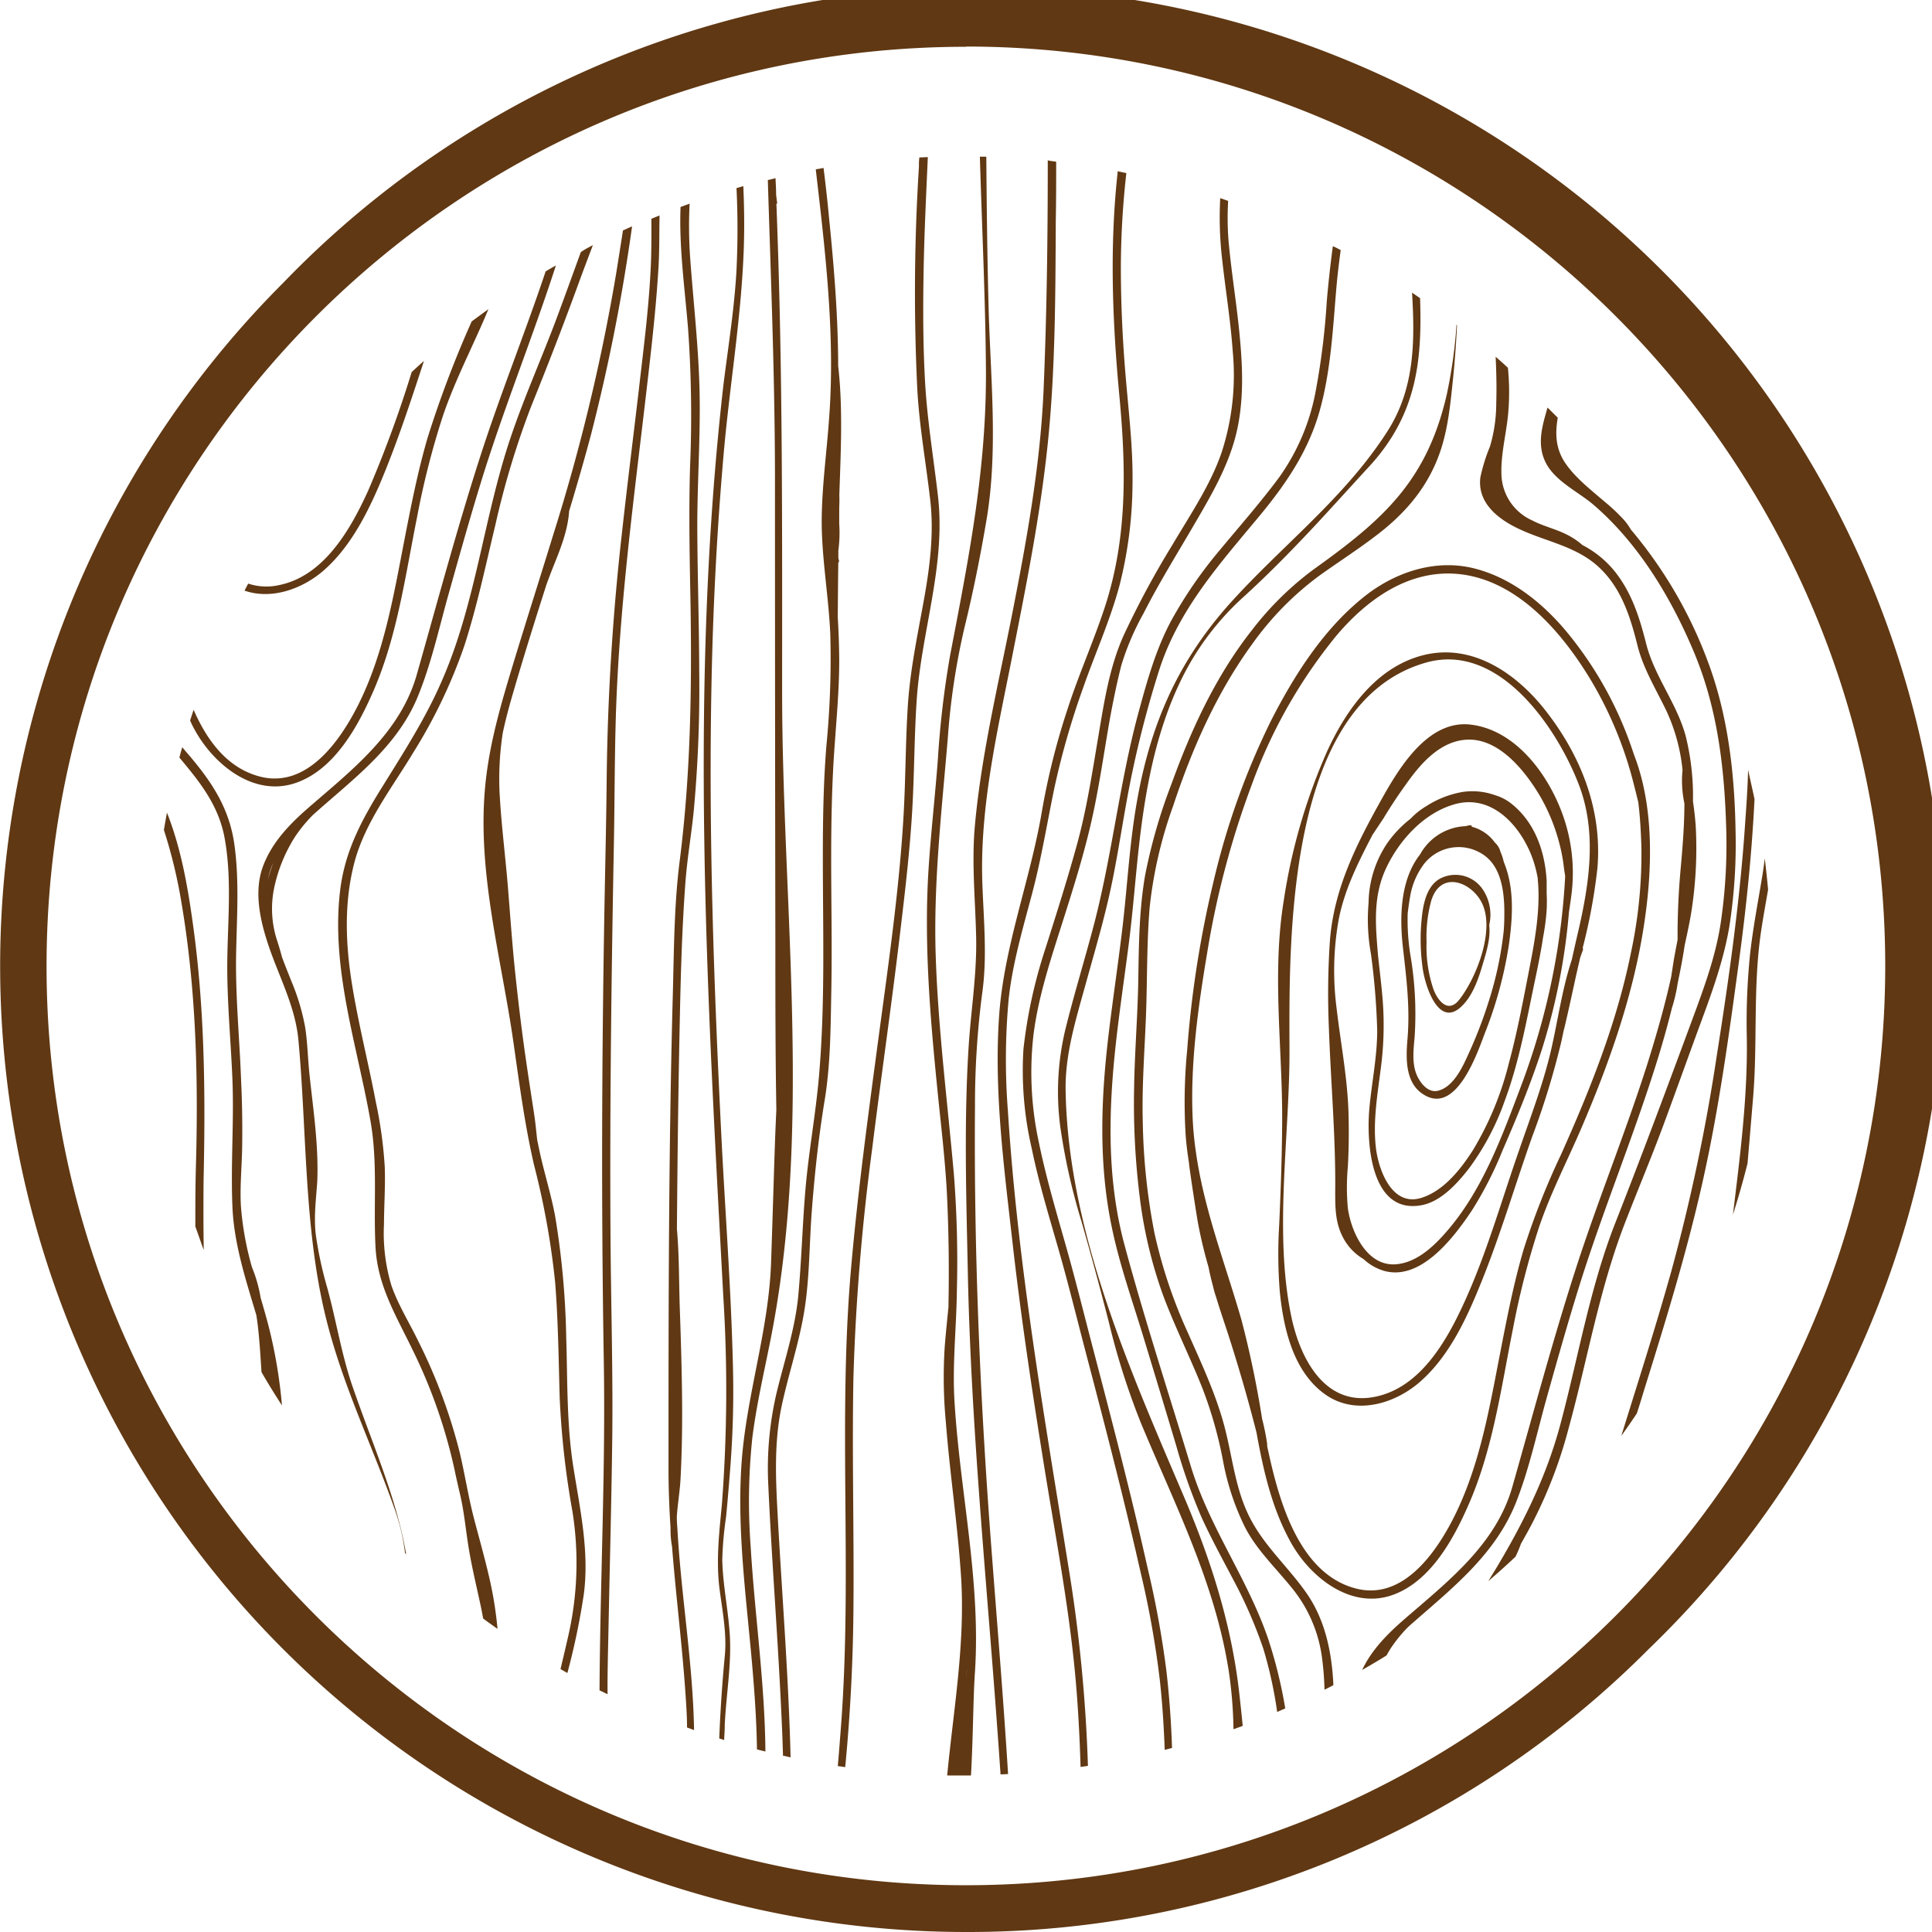
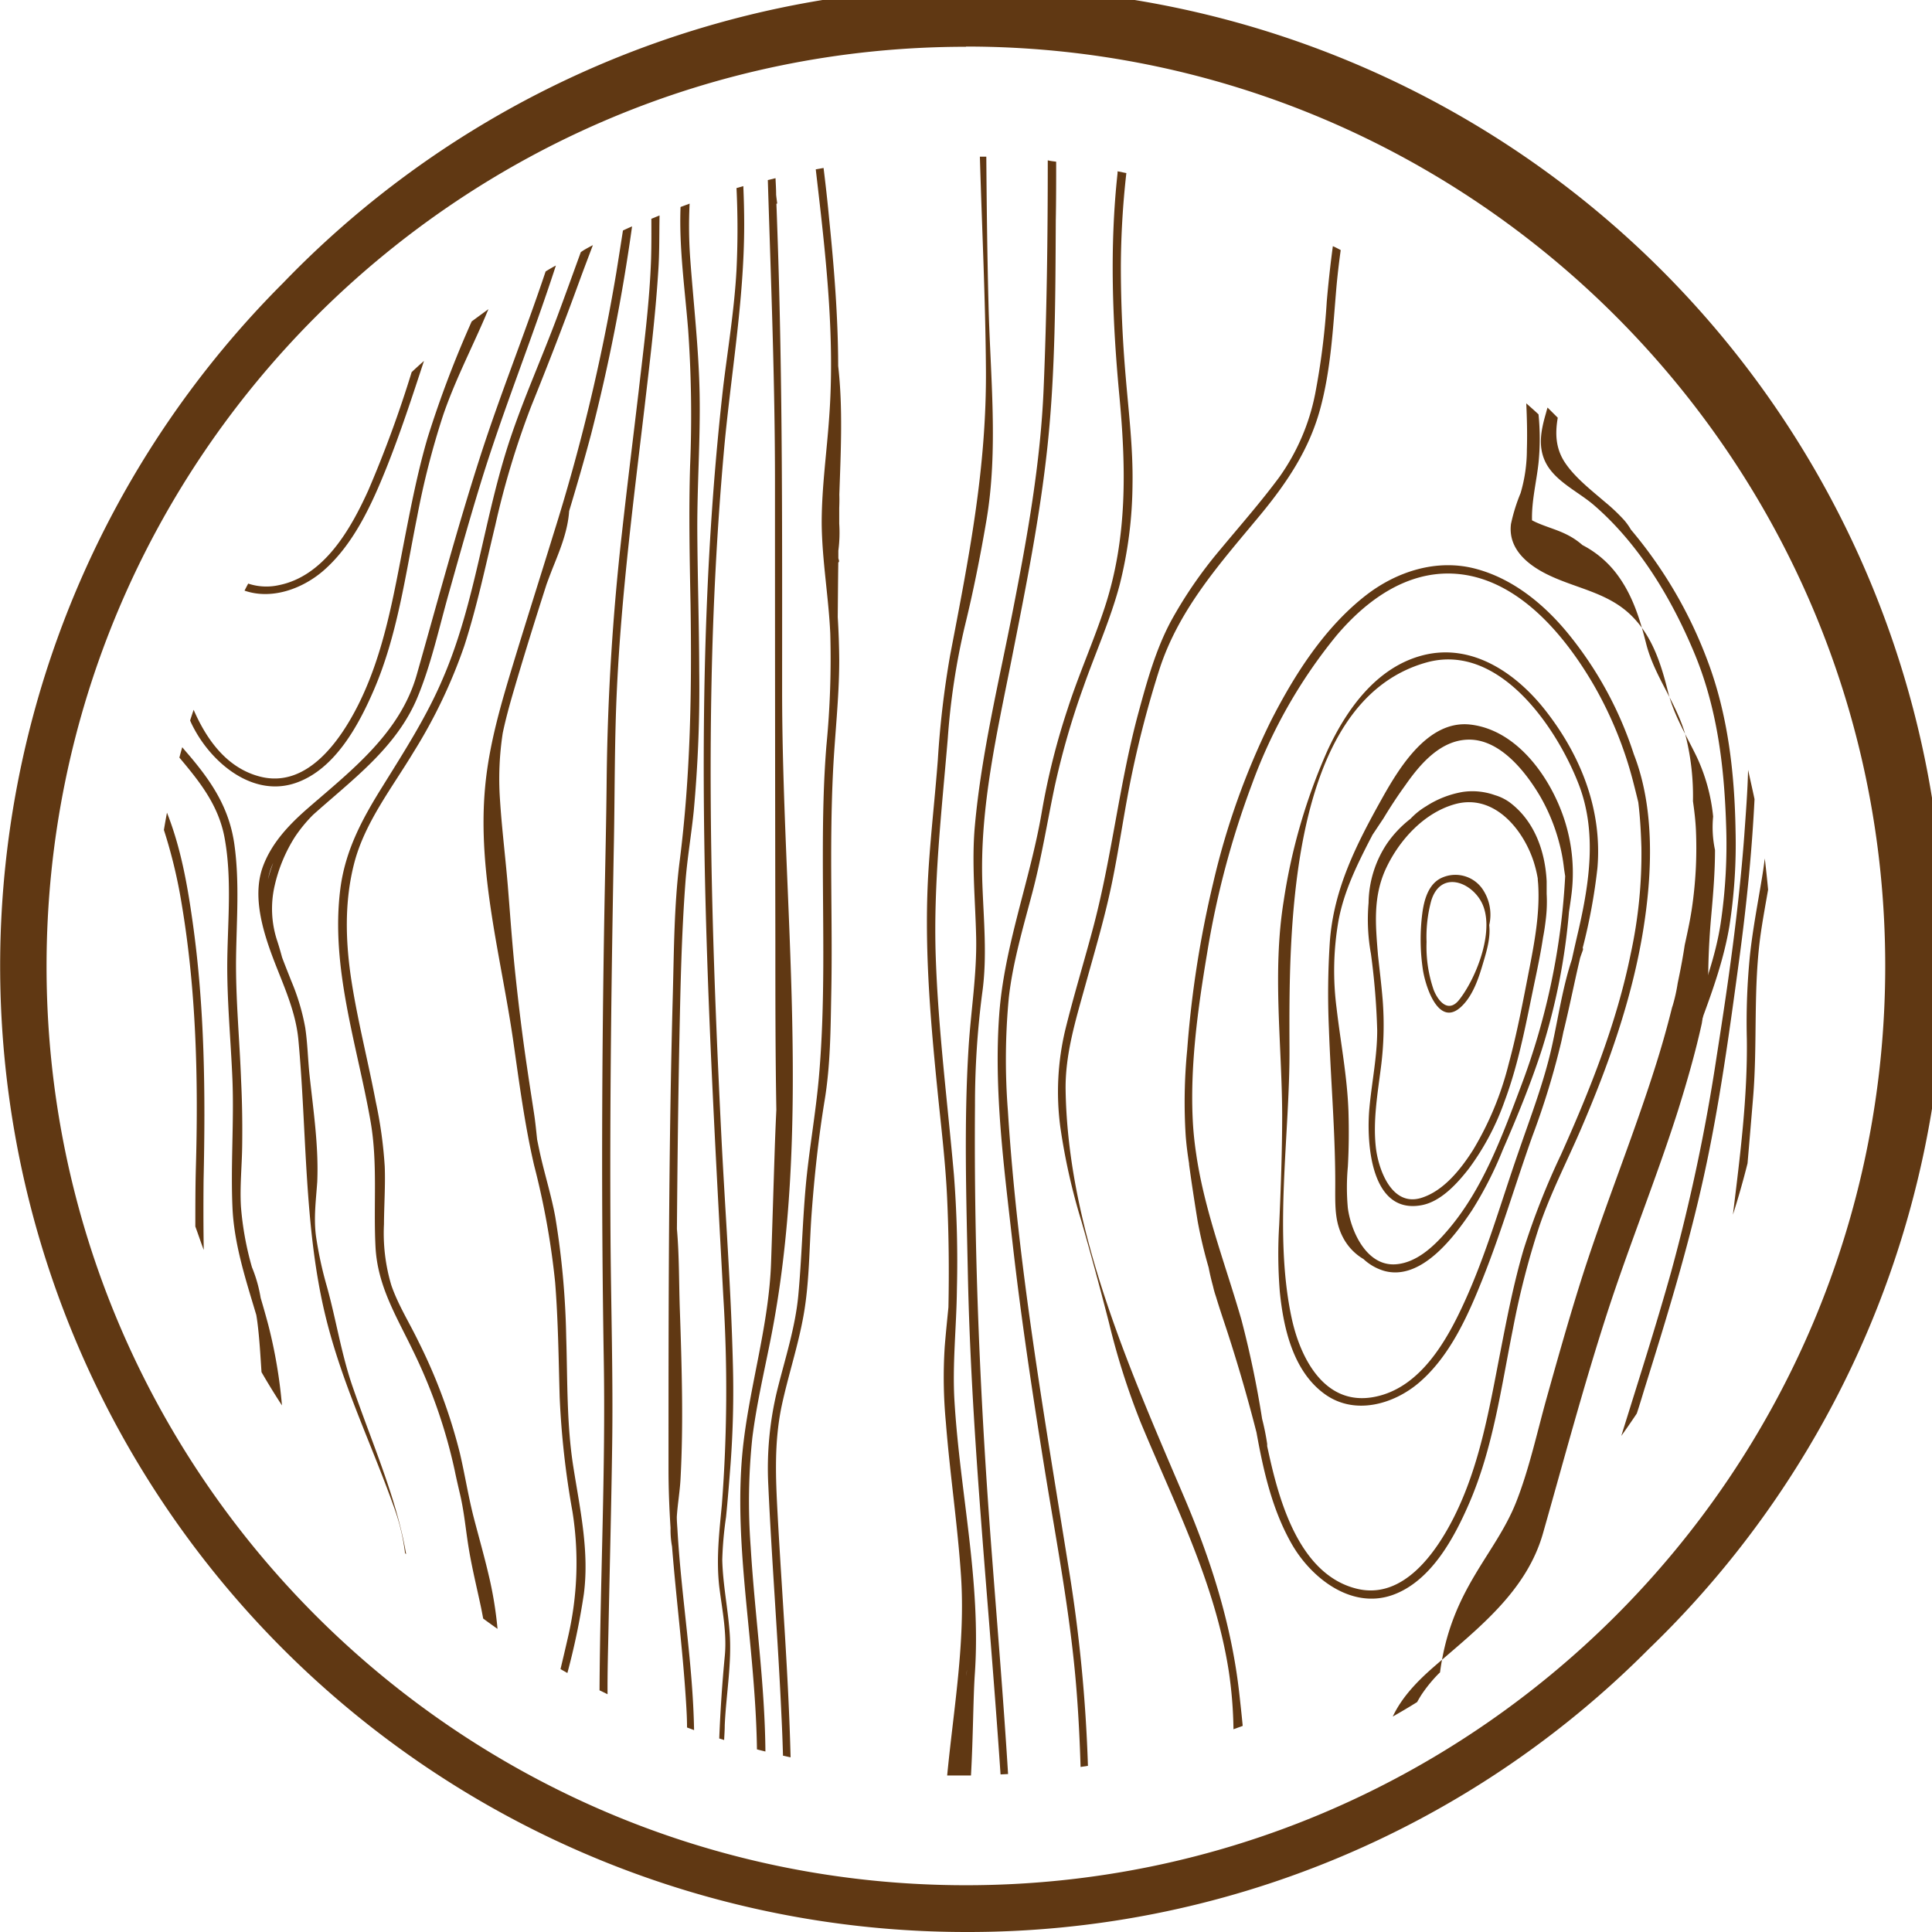
<svg xmlns="http://www.w3.org/2000/svg" viewBox="0 0 351.51 351.51" width="75" height="75">
  <defs>
    <style>.cls-1{fill:#603813;}</style>
  </defs>
  <title>Layer 1wood</title>
  <g id="Layer_2" data-name="Layer 2">
    <g id="Layer_1-2" data-name="Layer 1">
      <path class="cls-1" d="M175.75,351.51a175.75,175.75,0,0,1-124.27-300A175.75,175.75,0,1,1,300,300,174.58,174.58,0,0,1,175.75,351.51Zm0-343c-92.24,0-167.28,75-167.28,167.29S83.51,343,175.75,343,343,268,343,175.76,268,8.47,175.75,8.47Z" />
      <path class="cls-1" d="M269.64,161.63a6,6,0,0,0-7.4-1.89c-2.37,1.12-3.14,4-3.46,6.4a37.39,37.39,0,0,0,.07,10.08c.42,3.08,2.91,11.12,7.21,6.74,2-2,3-5.09,3.77-7.72.65-2.17,1.39-4.62,1.12-6.93A8.27,8.27,0,0,0,269.64,161.63Zm-4.17,20.29c-1.94,2.44-3.79.3-4.63-1.83a24.06,24.06,0,0,1-1.29-8.71,25.13,25.13,0,0,1,.83-7.43c1.63-5.51,7-3.65,9.06,0C272.21,168.81,268.68,177.87,265.47,181.92Z" />
-       <path class="cls-1" d="M273.58,156.77A8.1,8.1,0,0,0,273,155a3.24,3.24,0,0,0-1-1.68,7.53,7.53,0,0,0-4.25-2.91s0,0,0,0c.13-.35-.36-.31-1.06-.1a9.92,9.92,0,0,0-8.31,5.13c-3.55,4.52-3.8,11.12-3.12,17.05.64,5.59,1.3,10.91.82,16.55-.32,3.75-.45,8.5,3.51,10.42,5.59,2.71,9.22-7.91,10.54-11.42a74.06,74.06,0,0,0,4.44-16.41C275.25,166.55,275.52,161.46,273.58,156.77Zm-6.09-6.47-.06,0-.15,0Zm6.2,16.83c0,.74-.05,1.47-.1,2.22a64.93,64.93,0,0,1-2.65,12.59,82.29,82.29,0,0,1-3.66,9.59c-1.1,2.45-2.76,6.2-5.64,6.92-2,.5-3.55-1.82-4.06-3.36-.7-2.07-.36-4.47-.19-6.6a63.69,63.69,0,0,0-.77-14.66,40,40,0,0,1-.5-7.69c.14-1.12.29-2.22.48-3.26a13.59,13.59,0,0,1,2.1-5.15,8,8,0,0,1,11.19-2.22C273.5,157.94,273.78,163.25,273.69,167.13Z" />
      <path class="cls-1" d="M281.4,162.62c0-.76,0-1.52,0-2.28-.27-5.47-2.22-11-6.76-14.38a8.83,8.83,0,0,0-2.65-1.29,12.18,12.18,0,0,0-5.89-.58,17.8,17.8,0,0,0-6.66,2.62,13,13,0,0,0-2.81,2.26,20.24,20.24,0,0,0-4.26,4.48A19.88,19.88,0,0,0,249,164.27a34.85,34.85,0,0,0,.43,9.27,129.7,129.7,0,0,1,1.14,13.93c0,4.78-1,9.51-1.43,14.25-.53,6,.15,19.26,9.47,17.56,3.56-.64,6.56-4,8.64-6.67a46.52,46.52,0,0,0,6.49-12.24c2.72-7.27,4.05-15,5.64-22.51.51-2.43,1-4.88,1.37-7.33.22-1.12.38-2.25.51-3.39A26.22,26.22,0,0,0,281.4,162.62Zm-3.08,13.29c-1.15,5.88-2.23,11.76-3.8,17.55A57.43,57.43,0,0,1,268,209.24c-2.2,3.45-5.31,7.42-9.39,8.7-5.44,1.7-7.87-5.26-8.3-9.31-.51-4.75.32-9.59.92-14.29a59.85,59.85,0,0,0,.33-12.48c-.22-2.67-.55-5.32-.84-8-.44-5.46-1-10.75,1.54-16.05,2.39-5,6.78-9.84,12.28-11.45,7-2.07,12.34,4.13,14.4,10.12a22.36,22.36,0,0,1,.84,3.34c0,.36.06.73.08,1.1C280.17,165.94,279.27,171,278.32,175.91Z" />
      <path class="cls-1" d="M284.63,149.14c-2.44-7.54-8.53-16.33-17.11-17.31-7.63-.87-12.85,7.71-16,13.31-4.67,8.36-8.87,16.52-9.57,26.23a144.1,144.1,0,0,0-.17,15.71c.35,9.88,1.25,19.9,1.15,29.63,0,3.15,0,5.95,1.59,8.75a9.81,9.81,0,0,0,3.55,3.61,9.36,9.36,0,0,0,3.78,2.16c6.76,1.87,12.81-6.3,15.95-11a67.89,67.89,0,0,0,5.61-11c2.61-6,5.11-12.07,7.13-18.31a115.29,115.29,0,0,0,4.92-25c.14-.89.27-1.79.39-2.69A31.3,31.3,0,0,0,284.63,149.14Zm-7.84,48.32c-3.46,9.17-7,19-13.52,26.52-2.35,2.74-5.54,5.79-9.36,6.05-5.27.36-8.11-6-8.68-10.22a41.28,41.28,0,0,1,0-7.54c.19-3.36.21-6.71.11-10.07-.22-6.34-1.43-12.49-2.16-18.77a52.91,52.91,0,0,1,.35-15.94c1-5.32,3.3-10,5.77-14.81.14-.25.27-.5.4-.77.67-1,1.33-2,2-3,1.24-2.06,2.57-4.09,4-6.06,2.67-3.83,6.39-8.2,11.47-8.28,5.79-.1,10.48,5.94,13.08,10.37a34.21,34.21,0,0,1,3.43,8.39,30.4,30.4,0,0,1,.86,4.53c.06.5.15,1,.23,1.56A126.78,126.78,0,0,1,276.79,197.46Z" />
      <path class="cls-1" d="M281.18,129.26c-5.26-6.71-13.23-12.26-22.13-10.08-8.52,2.1-14,9.79-17.49,17.28a106.07,106.07,0,0,0-8,27.43c-2.09,12.93-.34,25.84-.28,38.84,0,6.7-.24,13.4-.54,20.09a85.8,85.8,0,0,0,.11,12.21c.67,6.7,2.46,14.63,8.36,18.74,5.38,3.73,12.35,1.72,16.95-2.19,5.61-4.79,8.88-12.12,11.55-18.8,3.41-8.51,6-17.35,9.07-26a143.09,143.09,0,0,0,5.32-17.4c.12-.56.24-1.11.35-1.68.05-.17.09-.36.14-.54.83-3.44,1.55-6.9,2.32-10.36.19-.84.39-1.68.58-2.52.15-.45.31-.89.47-1.34a.55.55,0,0,0,0-.49,103.38,103.38,0,0,0,2.68-14.54C291.53,147.33,287.64,137.51,281.18,129.26Zm6,40.05q-.62,2.64-1.2,5.28c-1.71,5.17-2.46,10.58-3.65,15.9-1.44,6.45-3.86,12.71-6,18.95-3.2,9.16-5.85,18.6-9.89,27.45-3.19,7-8,15.58-16.26,17.24-9.07,1.84-13.56-6.89-15.16-14.25-3.33-15.39-.34-33.32-.41-49-.07-20.22-.59-63.13,24.85-70.33,13.33-3.78,23.92,12,27.87,22.4C290.54,151.51,289.17,160.63,287.18,169.31Z" />
      <path class="cls-1" d="M297.26,137.23a67.58,67.58,0,0,0-11.82-21.79c-4.42-5.45-10.21-10.23-17.13-12s-14.11.5-19.7,4.8c-7.63,5.9-13.12,14.55-17.42,23a136,136,0,0,0-10.45,29.36A192.15,192.15,0,0,0,216,191a97.77,97.77,0,0,0-.27,15.68c.13,1.66.34,3.3.61,5a.88.88,0,0,1,0,.17c.47,3.45,1,6.88,1.56,10.33a85.32,85.32,0,0,0,2,8.43c.22,1.17.5,2.32.81,3.46a17.06,17.06,0,0,0,.54,1.89c.65,2.17,1.39,4.32,2.09,6.46q2.92,9,5.27,18.21c1.26,7,2.86,14.05,6.39,20.25s10.86,12,18.41,9.3c7-2.52,11.21-10.45,13.95-16.8,4.31-10,5.78-21,7.9-31.58A149.33,149.33,0,0,1,280,223.31c2.09-6.19,5.11-12,7.69-18,4.95-11.53,9.2-23.45,11.24-35.87C300.61,159.16,301.14,147.16,297.26,137.23Zm-.56,36.28c-2.57,12.68-7.43,24.82-12.7,36.58a137.1,137.1,0,0,0-6.78,17.2c-1.79,6.08-3,12.3-4.21,18.51-2,10.25-3.74,20.81-8.48,30.24-3.27,6.48-9.27,15.12-17.73,13-9.36-2.33-13.21-13.36-15.25-21.55-.36-1.45-.68-2.91-1-4.38,0-.14,0-.27,0-.4a43.29,43.29,0,0,0-.92-4.56,182.44,182.44,0,0,0-3.77-18.05c-2.76-9.58-6.37-18.91-8-28.71-.09-.52-.16-1-.24-1.55-.27-1.81-.47-3.64-.58-5.5-.58-10.2.9-20.85,2.58-30.89a160.49,160.49,0,0,1,8.17-30.79,92.76,92.76,0,0,1,15.35-27c5.38-6.37,12.71-11.79,21.45-11.28,11.52.68,20.19,11.28,25.48,20.43a70.65,70.65,0,0,1,7,17.15c.34,1.31.68,2.66,1,4,.35,2.79.49,5.61.57,8.27A85.63,85.63,0,0,1,296.7,173.51Z" />
-       <path class="cls-1" d="M308.56,151.05c-.08-1.78-.29-3.52-.54-5.28a45.31,45.31,0,0,0-1.31-11.8c-1.58-5.94-5.69-10.88-7.2-16.83-1.19-4.73-2.61-9.27-5.69-13.14a18.38,18.38,0,0,0-5.91-4.83A13,13,0,0,0,285,97.23c-2-1-4.26-1.51-6.26-2.56a9.44,9.44,0,0,1-5.57-8.48c-.1-3.49.81-7,1.18-10.45a44.16,44.16,0,0,0,0-8.83c-.73-.68-1.48-1.35-2.23-2,.13,2.81.2,5.62.11,8.45a27.9,27.9,0,0,1-1.14,7.87,32.07,32.07,0,0,0-1.75,5.62c-.57,4.5,3,7.43,6.72,9.24,5.05,2.46,10.67,3.19,14.9,7.16,4.08,3.83,5.69,9.07,7,14.32,1.05,4.12,3.32,7.82,5.16,11.62a33.26,33.26,0,0,1,3,10.89,20,20,0,0,0,.34,6.09c0,4-.33,8-.69,12-.39,4.33-.57,8.53-.55,12.82-.25,1.29-.5,2.57-.72,3.87-.15.95-.29,1.9-.44,2.85-1.17,5.32-2.68,10.56-4.3,15.75-4,12.59-9,24.81-13.05,37.36-4.22,13.08-7.77,26.39-11.53,39.61-3,10.64-11.84,17.36-19.83,24.31-3,2.61-5.83,5.51-7.52,9.09,1.49-.85,3-1.73,4.44-2.64.22-.41.46-.81.7-1.2a25.83,25.83,0,0,1,3.25-4l.21-.19C264,289.12,272,283,275.84,273.32c2.41-6.11,3.82-12.75,5.59-19.07,1.86-6.64,3.73-13.27,5.78-19.87C291.36,221,296.73,208,301,194.59q1.8-5.59,3.22-11.31l.09-.25a30.27,30.27,0,0,0,.93-4.14c.28-1.34.55-2.67.79-4,.18-1,.34-1.93.48-2.9.55-2.53,1.1-5,1.44-7.61A75.07,75.07,0,0,0,308.56,151.05Z" />
+       <path class="cls-1" d="M308.56,151.05c-.08-1.78-.29-3.52-.54-5.28a45.31,45.31,0,0,0-1.31-11.8c-1.58-5.94-5.69-10.88-7.2-16.83-1.19-4.73-2.61-9.27-5.69-13.14a18.38,18.38,0,0,0-5.91-4.83A13,13,0,0,0,285,97.23c-2-1-4.26-1.51-6.26-2.56c-.1-3.49.81-7,1.18-10.45a44.16,44.16,0,0,0,0-8.83c-.73-.68-1.48-1.35-2.23-2,.13,2.81.2,5.62.11,8.45a27.9,27.9,0,0,1-1.14,7.87,32.07,32.07,0,0,0-1.75,5.62c-.57,4.5,3,7.43,6.72,9.24,5.05,2.46,10.67,3.19,14.9,7.16,4.08,3.83,5.69,9.07,7,14.32,1.05,4.12,3.32,7.82,5.16,11.62a33.26,33.26,0,0,1,3,10.89,20,20,0,0,0,.34,6.09c0,4-.33,8-.69,12-.39,4.33-.57,8.53-.55,12.82-.25,1.29-.5,2.57-.72,3.87-.15.95-.29,1.9-.44,2.85-1.17,5.32-2.68,10.56-4.3,15.75-4,12.59-9,24.81-13.05,37.36-4.22,13.08-7.77,26.39-11.53,39.61-3,10.64-11.84,17.36-19.83,24.31-3,2.61-5.83,5.51-7.52,9.09,1.49-.85,3-1.73,4.44-2.64.22-.41.46-.81.7-1.2a25.83,25.83,0,0,1,3.25-4l.21-.19C264,289.12,272,283,275.84,273.32c2.41-6.11,3.82-12.75,5.59-19.07,1.86-6.64,3.73-13.27,5.78-19.87C291.36,221,296.73,208,301,194.59q1.8-5.59,3.22-11.31l.09-.25a30.27,30.27,0,0,0,.93-4.14c.28-1.34.55-2.67.79-4,.18-1,.34-1.93.48-2.9.55-2.53,1.1-5,1.44-7.61A75.07,75.07,0,0,0,308.56,151.05Z" />
      <path class="cls-1" d="M314.65,168.5c-1,5.95-2.94,11.4-5,17-2.33,6.31-4.58,12.64-6.91,18.94s-4.88,12.32-7.26,18.5c-4.58,12-6.69,24.6-10.08,36.91A83.78,83.78,0,0,1,279,276.7c-.72,1.41-1.49,2.79-2.27,4.16a23.53,23.53,0,0,1-1,2.37c-1.61,1.52-3.26,3-4.94,4.43.42-.69.84-1.38,1.27-2.07,5-8.32,9.2-16.72,11.75-26.13,3.32-12.29,5.39-25,10.06-36.91,4.89-12.43,9.54-24.92,14.17-37.44,2.07-5.62,4.08-11.1,5-17a97.46,97.46,0,0,0,1-18.3c-.36-10.82-1.7-21.49-6-31.53-4.11-9.72-10-19.45-18.07-26.4-2.88-2.48-7.24-4.39-8.88-8-1.25-2.74-.71-5.54.07-8.32.14-.47.27-1,.4-1.41L283.42,76c-.49,2.86-.42,5.63,1.39,8.28s4.6,4.82,7.14,7a33.67,33.67,0,0,1,3.53,3.33,11.26,11.26,0,0,1,1.25,1.75,80.8,80.8,0,0,1,13.94,23.85c3.74,9.9,4.93,20.52,5.1,31A97.23,97.23,0,0,1,314.65,168.5Z" />
      <path class="cls-1" d="M319.22,145.4h0c-.48,9.72-1.47,19.41-2.77,29.06C314.66,187.67,312.86,201,310,214s-6.7,25.56-10.64,38.17c-.52,1.66-1,3.33-1.56,5v0q-1.38,2.07-2.82,4.08c3.1-10,6.29-19.91,9.11-30a339.91,339.91,0,0,0,8.26-39.17c2.09-13.27,4-26.59,5-40,.28-4,.6-8,.7-12C318.45,141.91,318.85,143.64,319.22,145.4Z" />
      <path class="cls-1" d="M321.69,161.87c-.45,2.6-.93,5.19-1.31,7.79-1.46,10.05-.58,20.09-1.43,30.16q-.49,5.93-1,11.84h0q-1.19,4.74-2.66,9.34c1.29-10.61,2.68-21.29,2.53-32a122.48,122.48,0,0,1,.58-15.32c.51-4.64,1.39-9.21,2.15-13.81.21-1.23.38-2.45.54-3.68C321.31,158.11,321.52,160,321.69,161.87Z" />
-       <path class="cls-1" d="M265.1,59.16c-.18,3.34-.41,6.68-.76,10-.45,4.33-.88,8.78-2.28,12.92-2.12,6.25-6.06,11-11.22,15-3.53,2.75-7.32,5.15-10.94,7.76a55.26,55.26,0,0,0-12,12.24c-6.5,8.91-11,19.1-14.44,29.51A78.58,78.58,0,0,0,209.18,165c-.55,6.5-.43,13-.67,19.53s-.78,13.13-.59,19.74a115.09,115.09,0,0,0,2.11,20,90.13,90.13,0,0,0,6.09,18.2c2.38,5.39,4.92,10.78,6.5,16.48s2,11.56,4.65,16.92,7.13,9.21,10.49,14.06,4.57,10.75,4.84,16.67c-.54.29-1.07.56-1.62.83a52.44,52.44,0,0,0-.39-5.32,25.28,25.28,0,0,0-5.72-13.41c-2.87-3.54-6.27-6.77-8.36-10.85a46.09,46.09,0,0,1-4-12.11,76,76,0,0,0-3.79-13.29c-2.26-5.66-5-11.13-7.13-16.85a81.91,81.91,0,0,1-4.25-18,137.28,137.28,0,0,1-1-19.65c.1-6.58.66-13.15.76-19.74.1-6.28.16-12.61,1.22-18.83a98.57,98.57,0,0,1,4.84-16.8c3.59-9.92,8.1-19.69,14.67-28a56.5,56.5,0,0,1,11.3-11.08c12.59-9,20.5-16.06,24.09-31.7A88.14,88.14,0,0,0,265,59.11Z" />
-       <path class="cls-1" d="M249.07,84.92c-3.16,3.43-6.29,6.9-9.46,10.32-4.25,4.55-8.58,9-13.19,13.21A49.7,49.7,0,0,0,216,121.56c-5.24,9.67-7.39,20.56-8.66,31.37-.72,6.15-1.15,12.33-1.93,18.47s-1.7,12.24-2.38,18.38c-1.36,12.27-1.68,24.72,1.57,36.75,3.64,13.51,8,26.86,12.07,40.27,3.35,11.09,10.39,20.53,14.09,31.47a84.67,84.67,0,0,1,3.08,12.56l-1.47.64A77,77,0,0,0,229.86,300a83.14,83.14,0,0,0-5.44-12.52c-2-3.82-4.08-7.6-5.86-11.53a103.41,103.41,0,0,1-4.52-12.8Q211,253,207.93,242.91c-2-6.52-4.29-13-5.67-19.73-2.44-11.77-1.94-23.7-.49-35.56.75-6.18,1.67-12.33,2.41-18.5S205.29,157,206.07,151c2.12-16.35,7-29.47,18.18-41.74,8.35-9.17,18.17-17,25.56-27q1.37-1.84,2.62-3.79c5-7.8,5-16.45,4.48-25.22l1.46,1C258.74,65.39,257.89,75.37,249.07,84.92Z" />
      <path class="cls-1" d="M243.93,45.5c-.31,2.25-.58,4.51-.78,6.77-.64,7.45-1,15.06-3,22.3s-5.93,13.14-10.75,19c-7.3,8.81-14.83,17.09-18.44,28.17a189.86,189.86,0,0,0-5,19c-1.36,6.48-2.25,13-3.57,19.51s-3.17,12.67-4.92,19-3.7,12.57-3.59,19.12c.42,25.58,11.65,50.79,21.53,73.94,4.92,11.52,8.68,23.35,10.07,35.82.17,1.55.4,3.57.62,5.88l-1.68.61a78.22,78.22,0,0,0-.85-10.52c-2.5-16.14-9.83-30.35-16-45.22a132.94,132.94,0,0,1-5.79-18.18q-2.37-9.25-5-18.43a113.27,113.27,0,0,1-3.88-17.33,48.59,48.59,0,0,1,.93-17.62c1.57-6.38,3.51-12.66,5.18-19,3.35-12.79,4.68-26,8.15-38.76,1.54-5.66,3.14-11.45,5.94-16.65A79.25,79.25,0,0,1,222,100c3.62-4.36,7.37-8.62,10.75-13.18a39.17,39.17,0,0,0,6.53-15.15,131.38,131.38,0,0,0,2.11-16.77c.29-3.4.66-6.76,1.11-10.11C243,45,243.46,45.25,243.93,45.5Z" />
-       <path class="cls-1" d="M224.85,79.19c-1.48,5.84-4.56,11.08-7.58,16.25-3.12,5.36-6.41,10.63-9.22,16.17A47.88,47.88,0,0,0,204,121.1c-.78,3.09-1.42,6.2-2,9.33-1.17,6.56-2.06,13.18-3.58,19.67s-3.55,12.8-5.56,19.11S188.78,182,188,188.56A60,60,0,0,0,189,207.79c1.27,6.21,3.06,12.29,4.79,18.38,1.83,6.41,3.42,12.88,5.11,19.32,3.45,13.17,6.89,26.35,9.86,39.64a176.33,176.33,0,0,1,3.48,19.06c.52,4.6.85,9.21,1,13.83l-1.33.35c-.16-4.21-.42-8.41-.88-12.59a171.51,171.51,0,0,0-3.46-19.5c-3-13.29-6.41-26.46-9.87-39.63-1.7-6.46-3.29-13-5.13-19.4-1.74-6.07-3.59-12.12-4.86-18.32a62.54,62.54,0,0,1-1.5-18.09,90,90,0,0,1,4-18.27c2-6.31,4-12.58,5.76-19s2.76-13.05,3.87-19.63c1.06-6.26,2-12.56,4.63-18.4a162.36,162.36,0,0,1,8.82-16.38c3.2-5.41,7-11,9-16.93a45.51,45.51,0,0,0,2-18.26c-.43-6.06-1.45-12-2.07-18.07a66.31,66.31,0,0,1-.21-9.85l1.44.5a52.75,52.75,0,0,0,.07,7.22c.53,6,1.57,12,2.09,18C226.15,67.6,226.27,73.54,224.85,79.19Z" />
      <path class="cls-1" d="M206.05,88.12a76.67,76.67,0,0,1-2.34,18.29c-1.68,6.34-4.4,12.34-6.56,18.5a143.91,143.91,0,0,0-5.33,18.52c-1.32,6.36-2.34,12.71-4,19s-3.55,12.64-4.28,19.13a119.87,119.87,0,0,0-.16,20.58c1.76,27.8,6.6,55.36,11,82.83a276.74,276.74,0,0,1,3.56,36.31l-1.34.2c-.14-4.68-.37-9.35-.74-14-1.08-13.78-3.75-27.41-5.93-41s-4.2-27-5.73-40.57-3.39-27.49-2.41-41.21c.9-12.6,5.65-24.56,7.76-37a129.18,129.18,0,0,1,4.71-18.77c2-6.2,4.69-12.2,6.73-18.4,4.18-12.72,3.89-25.57,2.65-38.72-1.25-13.37-1.77-26.91-.31-40.3,0-.11,0-.23,0-.34l1.6.32a156.64,156.64,0,0,0-1,17c0,6.73.31,13.45.89,20.16C205.36,75.09,206.16,81.57,206.05,88.12Z" />
      <path class="cls-1" d="M133.34,248.1a179.58,179.58,0,0,1-.42,18.27c-.25,3.21-.5,6.43-.82,9.63a65.7,65.7,0,0,0-.69,7.79c.1,4.38,1,8.71,1.33,13.07.45,5.63-.63,11.41-.88,17.05,0,.89-.07,1.78-.11,2.67l-.89-.28c.2-5,.53-10,1-14.92.43-4.23-.48-8.52-1-12.71-.57-5.08,0-9.87.48-14.95a272.64,272.64,0,0,0,.26-37.81c-1.49-27.65-3.05-55.32-3.46-83s.34-55.42,3.49-82.95C132.5,63,133.62,56.1,134,49.12c.24-5,.24-9.93,0-14.9l1.24-.36c.1,2.32.16,4.63.16,7,0,14-2.51,27.75-3.73,41.65s-1.93,27.64-2.21,41.48c-.57,27.61.42,55.22,1.79,82.8C131.94,220.51,133,234.31,133.34,248.1Z" />
      <path class="cls-1" d="M77.14,65.66C75,72.19,72.86,78.74,70.31,85.12c-2.68,6.68-6,14-11.56,18.79-3.86,3.29-9.4,5.24-14.26,3.55.22-.43.44-.86.67-1.28a10.47,10.47,0,0,0,5.59.28C59,104.8,63.82,96.23,67,89.23A213.17,213.17,0,0,0,74.9,67.7a0,0,0,0,1,0,0C75.65,67,76.39,66.33,77.14,65.66Z" />
      <path class="cls-1" d="M88.87,56.25c-.2.46-.39.91-.58,1.37-2.58,6-5.6,11.84-7.69,18A146.93,146.93,0,0,0,75.9,94c-2.13,10.56-3.59,21.62-7.9,31.58-2.75,6.35-7,14.28-14,16.8-7.55,2.74-14.83-3-18.41-9.3-.36-.64-.71-1.29-1-2,.21-.65.42-1.29.64-1.94,2.44,5.62,6.18,10.68,12.18,12.18,8.46,2.1,14.46-6.53,17.73-13,4.74-9.43,6.48-20,8.47-30.24,1.21-6.2,2.43-12.43,4.21-18.5a194.32,194.32,0,0,1,8-21.1C86.8,57.76,87.83,57,88.87,56.25Z" />
      <path class="cls-1" d="M140.08,244.31c7.85-38.84,2.19-79.59,2.22-118.89,0-27.8.12-55.56-.86-83.35-.06-1.68-.11-3.36-.18-5a.11.11,0,0,0,.14-.12c-.07-.51-.14-1-.19-1.53,0-1-.07-2-.11-3l-1.4.34C140.26,51,141,69.28,141,87.59q0,41.88.07,83.78c0,10.18,0,20.36.18,30.54q-.17,3.54-.29,7.09c-.23,6.91-.43,13.82-.67,20.74-.39,11.07-3.68,21.64-5,32.59-1.6,13.33.37,27,1.53,40.25.46,5.24.83,10.46.9,15.7.51.14,1,.26,1.54.39-.1-12.44-1.94-24.82-2.68-37.23a110.6,110.6,0,0,1,.3-19.85C137.61,255.78,138.93,250.05,140.08,244.31Z" />
      <path class="cls-1" d="M107.87,44.6c-.87,2.31-1.75,4.61-2.59,6.92-2.74,7.52-5.64,15-8.63,22.39a153.89,153.89,0,0,0-6.53,21.63c-1.76,7.31-3.31,14.73-5.62,21.9a94.33,94.33,0,0,1-9.24,19.37c-3.87,6.44-8.84,12.76-10.78,20.11-1.88,7.16-1.63,14.62-.48,21.88s3,14.43,4.37,21.66A79.2,79.2,0,0,1,70,212.24c.13,3.5-.12,7-.14,10.5a33,33,0,0,0,1.34,11.1c1.23,3.57,3.28,6.81,4.92,10.21a98.64,98.64,0,0,1,7.55,20.33c.9,3.84,1.51,7.73,2.48,11.56.91,3.51,1.91,7,2.74,10.54a69.69,69.69,0,0,1,1.63,9.88c-.88-.62-1.75-1.24-2.61-1.88-.12-.64-.24-1.28-.37-1.92-.75-3.56-1.63-7.11-2.23-10.7s-.85-6.92-1.7-10.37c0,0,0,0,0,0-.31-1.34-.62-2.67-.89-4a95.34,95.34,0,0,0-7.6-21.79c-3-6.23-6.44-11.74-6.8-18.84-.4-7.76.44-15.31-.93-23-2.45-13.9-7.3-27.93-5.46-42.21.91-7,4-12.7,7.7-18.62,3.92-6.32,8-12.66,10.91-19.51,6.07-14,7.51-29.62,12.41-44.06,2.51-7.42,5.74-14.59,8.47-21.94,1.44-3.87,2.84-7.76,4.25-11.64C106.36,45.38,107.12,45,107.87,44.6Z" />
      <path class="cls-1" d="M99.27,49.39C95.49,60.7,91,71.78,87.35,83.13c-4.21,13.08-7.77,26.4-11.52,39.61C72.8,133.38,64,140.11,56,147.06c-3.43,3-6.6,6.32-8.18,10.64-1.73,4.75-.38,10.25,1.21,14.84,1.92,5.53,4.71,10.75,5.26,16.66,1.54,16.54,1,34.05,4.92,50.21,3,12.34,8.26,23,12.49,34.85a37.89,37.89,0,0,1,2,8.34l.19.17c-1.73-10.16-6-19.69-9.72-30.43-2.06-5.94-3-12.16-4.68-18.22a69.11,69.11,0,0,1-2-9.23c-.44-3.33,0-6.54.23-9.86C58,208.5,57,202,56.31,195.51c-.3-2.85-.35-5.73-.78-8.56A39.87,39.87,0,0,0,53,178.49c-.56-1.43-1.14-2.86-1.68-4.31-.27-1-.58-2.09-.94-3.17a18.61,18.61,0,0,1-.42-9.82,28.18,28.18,0,0,1,3.68-8.89,26.39,26.39,0,0,1,3.33-4.06c7.17-6.43,15.2-12.23,19-21.4,2.48-6,3.88-12.46,5.62-18.66,1.87-6.64,3.72-13.28,5.74-19.87,4.12-13.51,9.47-26.59,13.81-40C100.51,48.64,99.89,49,99.27,49.39ZM48.77,160A12.28,12.28,0,0,1,49.7,157C49.34,158,49,159,48.77,160Z" />
      <path class="cls-1" d="M123.61,189.12c-.23,11.49-.36,23-.45,34.48.43,4.87.36,9.79.53,14.66.18,5.15.34,10.31.4,15.47s0,10.31-.28,15.46c-.13,2.27-.53,4.52-.67,6.79,0,.9.09,1.81.14,2.72.71,12.05,2.79,24,3,36.08L125,314.3c0-1.58-.09-3.17-.19-4.75-.59-9.44-1.8-18.79-2.54-28.18A16.86,16.86,0,0,1,122,278c-.23-3.56-.37-7.14-.37-10.72,0-28.85,0-57.72.79-86.56.21-7.93.23-16,1.22-23.89,2-15.62,2.24-31.07,2-46.79-.16-8.45-.34-16.9-.08-25.35a222,222,0,0,0-.36-24.74c-.59-7.37-1.67-14.88-1.38-22.29l1.65-.61a82.06,82.06,0,0,0,.12,10.15c.6,8.16,1.55,16.3,1.7,24.49.15,8.39-.47,16.77-.42,25.17s.33,16.9.35,25.35a243.78,243.78,0,0,1-1,25.35c-.44,4.36-1.2,8.69-1.52,13.07C124,170.06,123.8,179.61,123.61,189.12Z" />
      <path class="cls-1" d="M93.45,125.73c1.9-6.5,3.93-13,6-19.45.43-1.17.87-2.34,1.34-3.5,1.3-3.23,2.53-6.39,2.76-9.79,1.4-4.65,2.76-9.33,4-14A339.86,339.86,0,0,0,115,41.19c-.56.24-1.11.49-1.66.75q-.6,3.87-1.22,7.73a351,351,0,0,1-11.46,47.61c-2.39,7.78-4.87,15.54-7.24,23.34-2.26,7.45-4.45,14.83-5.16,22.61-1.44,15.62,2.94,31,5.14,46.3,1.08,7.53,2.06,15.07,3.78,22.5A142.93,142.93,0,0,1,101,233.28c.56,7,.63,14,.83,21A155.72,155.72,0,0,0,104.15,275a59.58,59.58,0,0,1-.84,23c-.43,1.9-.88,3.79-1.33,5.68l1.25.71a128.62,128.62,0,0,0,3-14.4c1-7.75-.69-15.34-1.9-23-1.25-7.8-1.06-15.76-1.31-23.62a150.92,150.92,0,0,0-2-22c-.67-3.64-1.76-7.18-2.6-10.78-.25-1.08-.47-2.16-.69-3.24-.18-1.63-.33-3.29-.59-4.92-.41-2.71-.84-5.41-1.23-8.11-.84-5.63-1.53-11.26-2.13-16.91-.58-5.41-.95-10.84-1.39-16.27-.44-5.26-1.1-10.5-1.43-15.77a54.93,54.93,0,0,1,.51-12C92,130.84,92.7,128.29,93.45,125.73Zm-3.84,19.53,0-.36c0,.17,0,.36,0,.54A1,1,0,0,0,89.61,145.26Z" />
      <path class="cls-1" d="M119.77,49.25c-.52,8.33-1.55,16.65-2.51,24.93-2,16.91-4.18,33.82-5,50.83-.46,9.31-.39,18.65-.56,28-.45,24.13-.78,48.26-.62,72.4.09,12.49.48,25,.3,37.48-.15,11-.44,22-.66,33-.08,4.13-.21,8.25-.18,12.36l-1.46-.71c.12-20.1,1.12-40.18.77-60.28-.46-27.45-.36-54.92.13-82.38.14-7.73.33-15.47.4-23.21a440.34,440.34,0,0,1,2.81-45c.94-8.48,2-16.94,3-25.42.91-8,2-16.11,2.27-24.2.07-2.42.06-4.83.05-7.25l1.49-.6C119.93,42.47,120,45.87,119.77,49.25Z" />
      <path class="cls-1" d="M48.81,241.05c-.44-1.66-.91-3.3-1.39-4.93a25.26,25.26,0,0,0-1.58-5.56,55.79,55.79,0,0,1-2-11c-.22-3.63.17-7.3.22-10.93.06-4.06,0-8.12-.2-12.18-.27-7.39-1-14.77-.91-22.17.09-6.84.65-13.77-.3-20.59-.91-6.55-4-11.27-8.2-16.22-.44-.51-.87-1-1.29-1.52-.19.63-.36,1.26-.52,1.89,3.71,4.41,7.16,8.7,8.24,14.7,1.29,7.12.6,14.55.48,21.74-.12,7.4.63,14.79.93,22.17.3,7.71-.33,15.42,0,23.11.27,6.76,2.43,13.26,4.34,19.69.08.46.15.93.21,1.4.38,3,.54,6,.74,9q1.78,3.08,3.72,6.05A89.78,89.78,0,0,0,48.81,241.05Z" />
      <path class="cls-1" d="M37.07,227.42c-.54-1.41-1-2.84-1.53-4.27,0-3.46,0-6.94.09-10.41.47-16.17.1-32.49-2.61-48.48A91.62,91.62,0,0,0,29.82,151c.17-1,.36-2.1.56-3.14,2.51,6.35,3.71,13.08,4.66,19.84,2.22,15.63,2.35,31.28,2,47C37,218.93,37,223.18,37.07,227.42Z" />
      <path class="cls-1" d="M192.16,29.42c0,3.56,0,7.12-.07,10.68-.07,13.65-.07,27.46-1.5,41-1.38,13.08-4,26-6.54,38.88-2.66,13.43-5.81,27-5.32,40.76.23,6.54.9,13.25,0,19.76a156.54,156.54,0,0,0-1.34,20.64c-.22,27.55,1,55,3.13,82.43,1,13.07,2.08,26.13,2.89,39.2l-1.37.07q-.3-4.44-.63-8.88c-2-27.42-4.75-54.81-5.32-82.31-.28-13.6-.72-27.38.13-41,.42-6.75,1.53-13.38,1.38-20.17s-.85-13.61-.22-20.37c1.21-13.18,4.41-26.26,6.94-39.24,2.6-13.28,5-26.66,5.56-40.2.58-13.73.75-27.47.75-41.21v-.29C191.13,29.3,191.65,29.35,192.16,29.42Z" />
      <path class="cls-1" d="M175.52,114c1.55-6.31,2.84-12.79,3.93-19.19,2.23-13,.72-26.33.4-39.48-.23-8.94-.33-17.88-.4-26.82q-.58,0-1.17,0c.37,12.81,1,25.62,1.1,38.44.16,18.24-3.11,34.49-6.52,52.31a170.77,170.77,0,0,0-2.23,19c-.5,6.58-1.25,13.15-1.68,19.74-.86,13.29.24,26.61,1.56,39.83.66,6.69,1.5,13.38,1.81,20.1s.37,13.28.24,19.91c-.24,2.42-.49,4.82-.68,7.24a86.81,86.81,0,0,0,.21,13.68c.73,9.35,2.14,18.64,2.76,28,.8,12.13-1.36,24.2-2.52,36.27.9,0,1.81,0,2.71,0h1.62c.4-7.06.4-14.07.7-18.45,1.16-16.8-2.7-33-3.7-49.64-.41-6.75.37-13.59.44-20.35a204.16,204.16,0,0,0-.54-20.84c-1.17-13.22-2.86-26.4-3.31-39.68s1.08-26.49,2.19-39.72A128.5,128.5,0,0,1,175.52,114Zm.39,189.83c0,.45-.06.9-.09,1.35l0,.14C175.84,304.81,175.88,304.31,175.91,303.82Z" />
-       <path class="cls-1" d="M166.77,127.6c-.44,6.73-.41,13.48-.82,20.21s-1.19,13.61-2,20.38c-1.6,13.7-3.59,27.33-5.29,41a404.68,404.68,0,0,0-3.38,41.15c-.28,13.93.11,27.85,0,41.78q-.09,14.75-1.5,29.39l-1.35-.19c.22-2.5.41-5,.6-7.49,2.07-27.72-.62-55.56,1.83-83.27,1.21-13.72,3.06-27.38,4.88-41s3.83-27.24,4.64-40.92c.4-6.74.36-13.49.79-20.22.41-6.34,1.68-12.44,2.82-18.68s2-12.57,1.24-18.9c-.78-6.8-2-13.47-2.35-20.32a363.72,363.72,0,0,1,.31-40.17c0-.57,0-1.13.08-1.7l1.54-.07c-.31,7-.65,13.92-.77,20.89-.12,6.75-.11,13.5.28,20.24s1.52,13.54,2.31,20.34C172.17,102.85,167.58,114.94,166.77,127.6Z" />
      <path class="cls-1" d="M152.69,92.45c0,.94,0,1.88,0,2.82a25.19,25.19,0,0,1-.16,4.92c0,.46,0,.92,0,1.37l.11.41a.31.31,0,0,1-.12.37c-.05,3.31-.07,6.62-.1,9.93q.24,3.92.27,7.85c0,6.81-.8,13.51-1.13,20.3s-.36,13.41-.32,20.12.14,13.51,0,20.26c-.12,6.41-.15,13-1.2,19.37-1.12,6.82-1.86,13.69-2.37,20.57-.45,6.18-.38,12.52-1.48,18.63-1,5.6-2.82,11-4,16.56-1.34,6.5-1.07,12.81-.72,19.4.8,14.78,2,29.59,2.37,44.4l-1.38-.3c-.07-2.42-.16-4.85-.28-7.26-.63-14-1.75-27.9-2.39-41.87a60,60,0,0,1,1.63-17.41c1.41-5.68,3.27-11.33,3.82-17.17.61-6.57.76-13.17,1.34-19.73s1.82-13.29,2.41-20c1.18-13.42.71-26.9.72-40.35,0-6.68.11-13.37.65-20a163.45,163.45,0,0,0,.7-20.4c-.31-6.7-1.51-13.4-1.56-20.1,0-6.48.93-12.88,1.37-19.33,1-13.64-.43-27.56-2-41.11l-.45-3.89,1.42-.25c.37,3,.72,6.07,1,9.1.91,8.94,1.64,17.93,1.66,26.92.88,7.76.47,15.64.21,23.42C152.74,90.83,152.72,91.64,152.69,92.45Z" />
    </g>
  </g>
</svg>